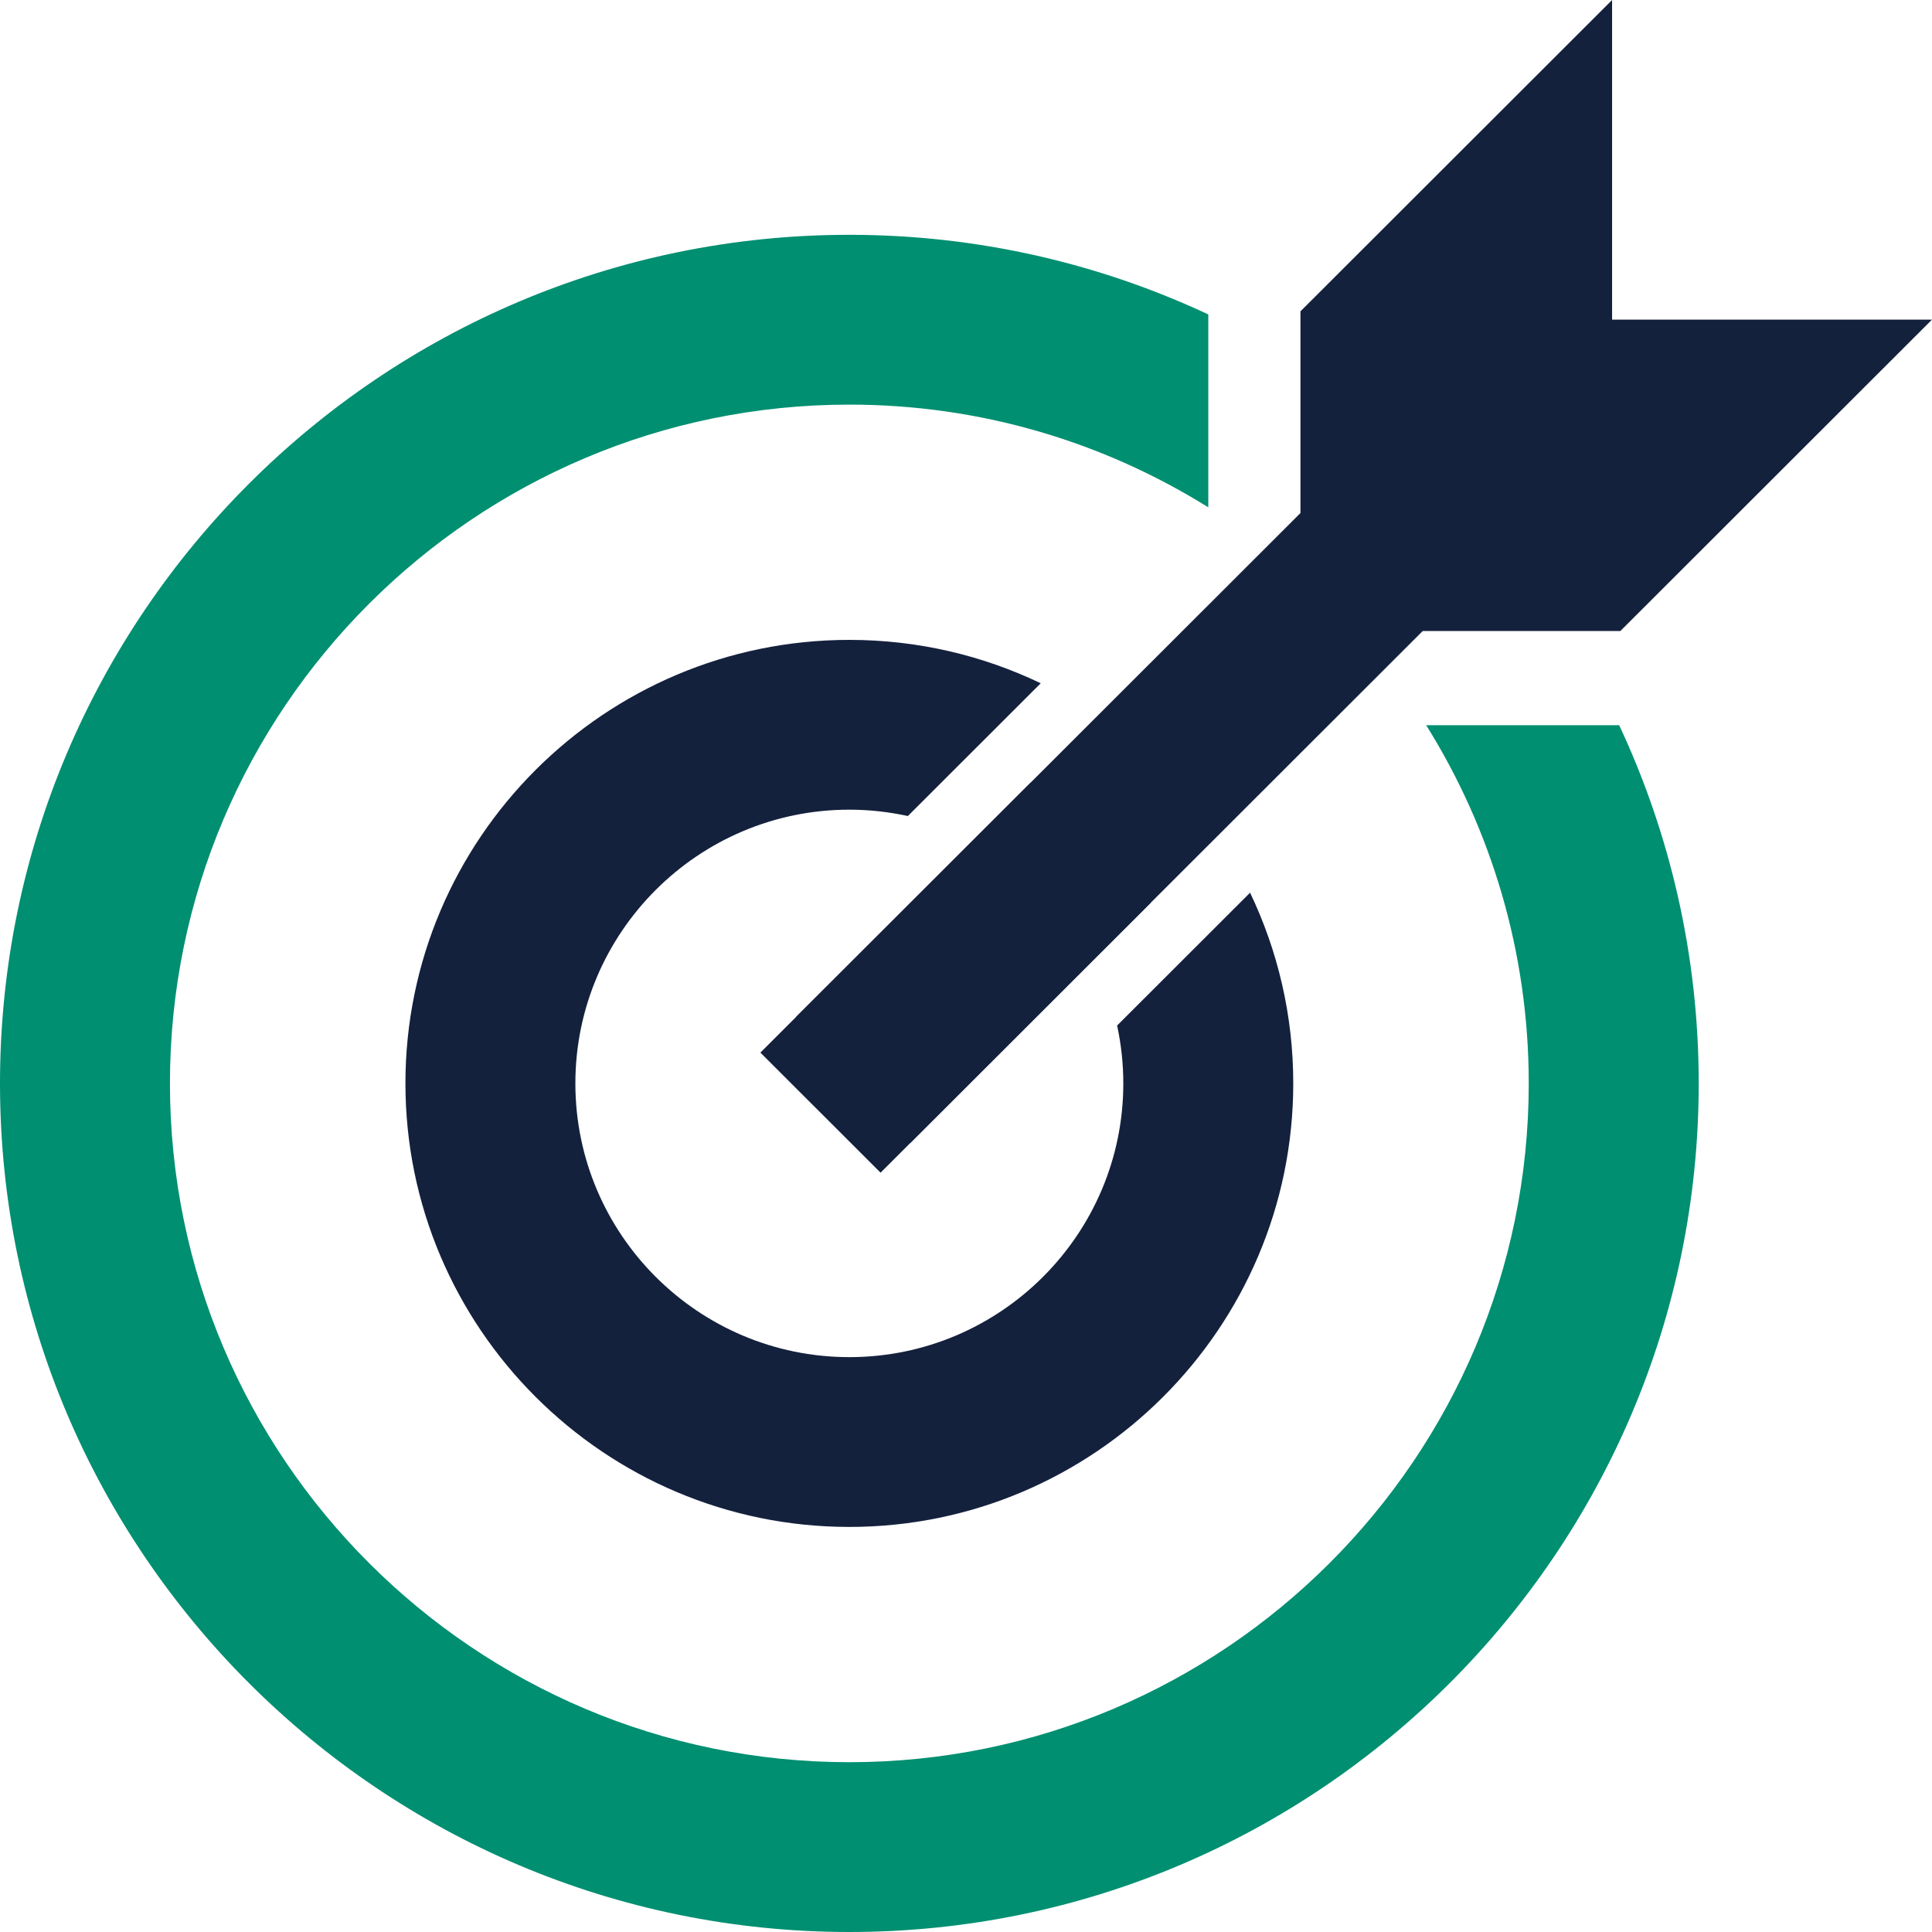
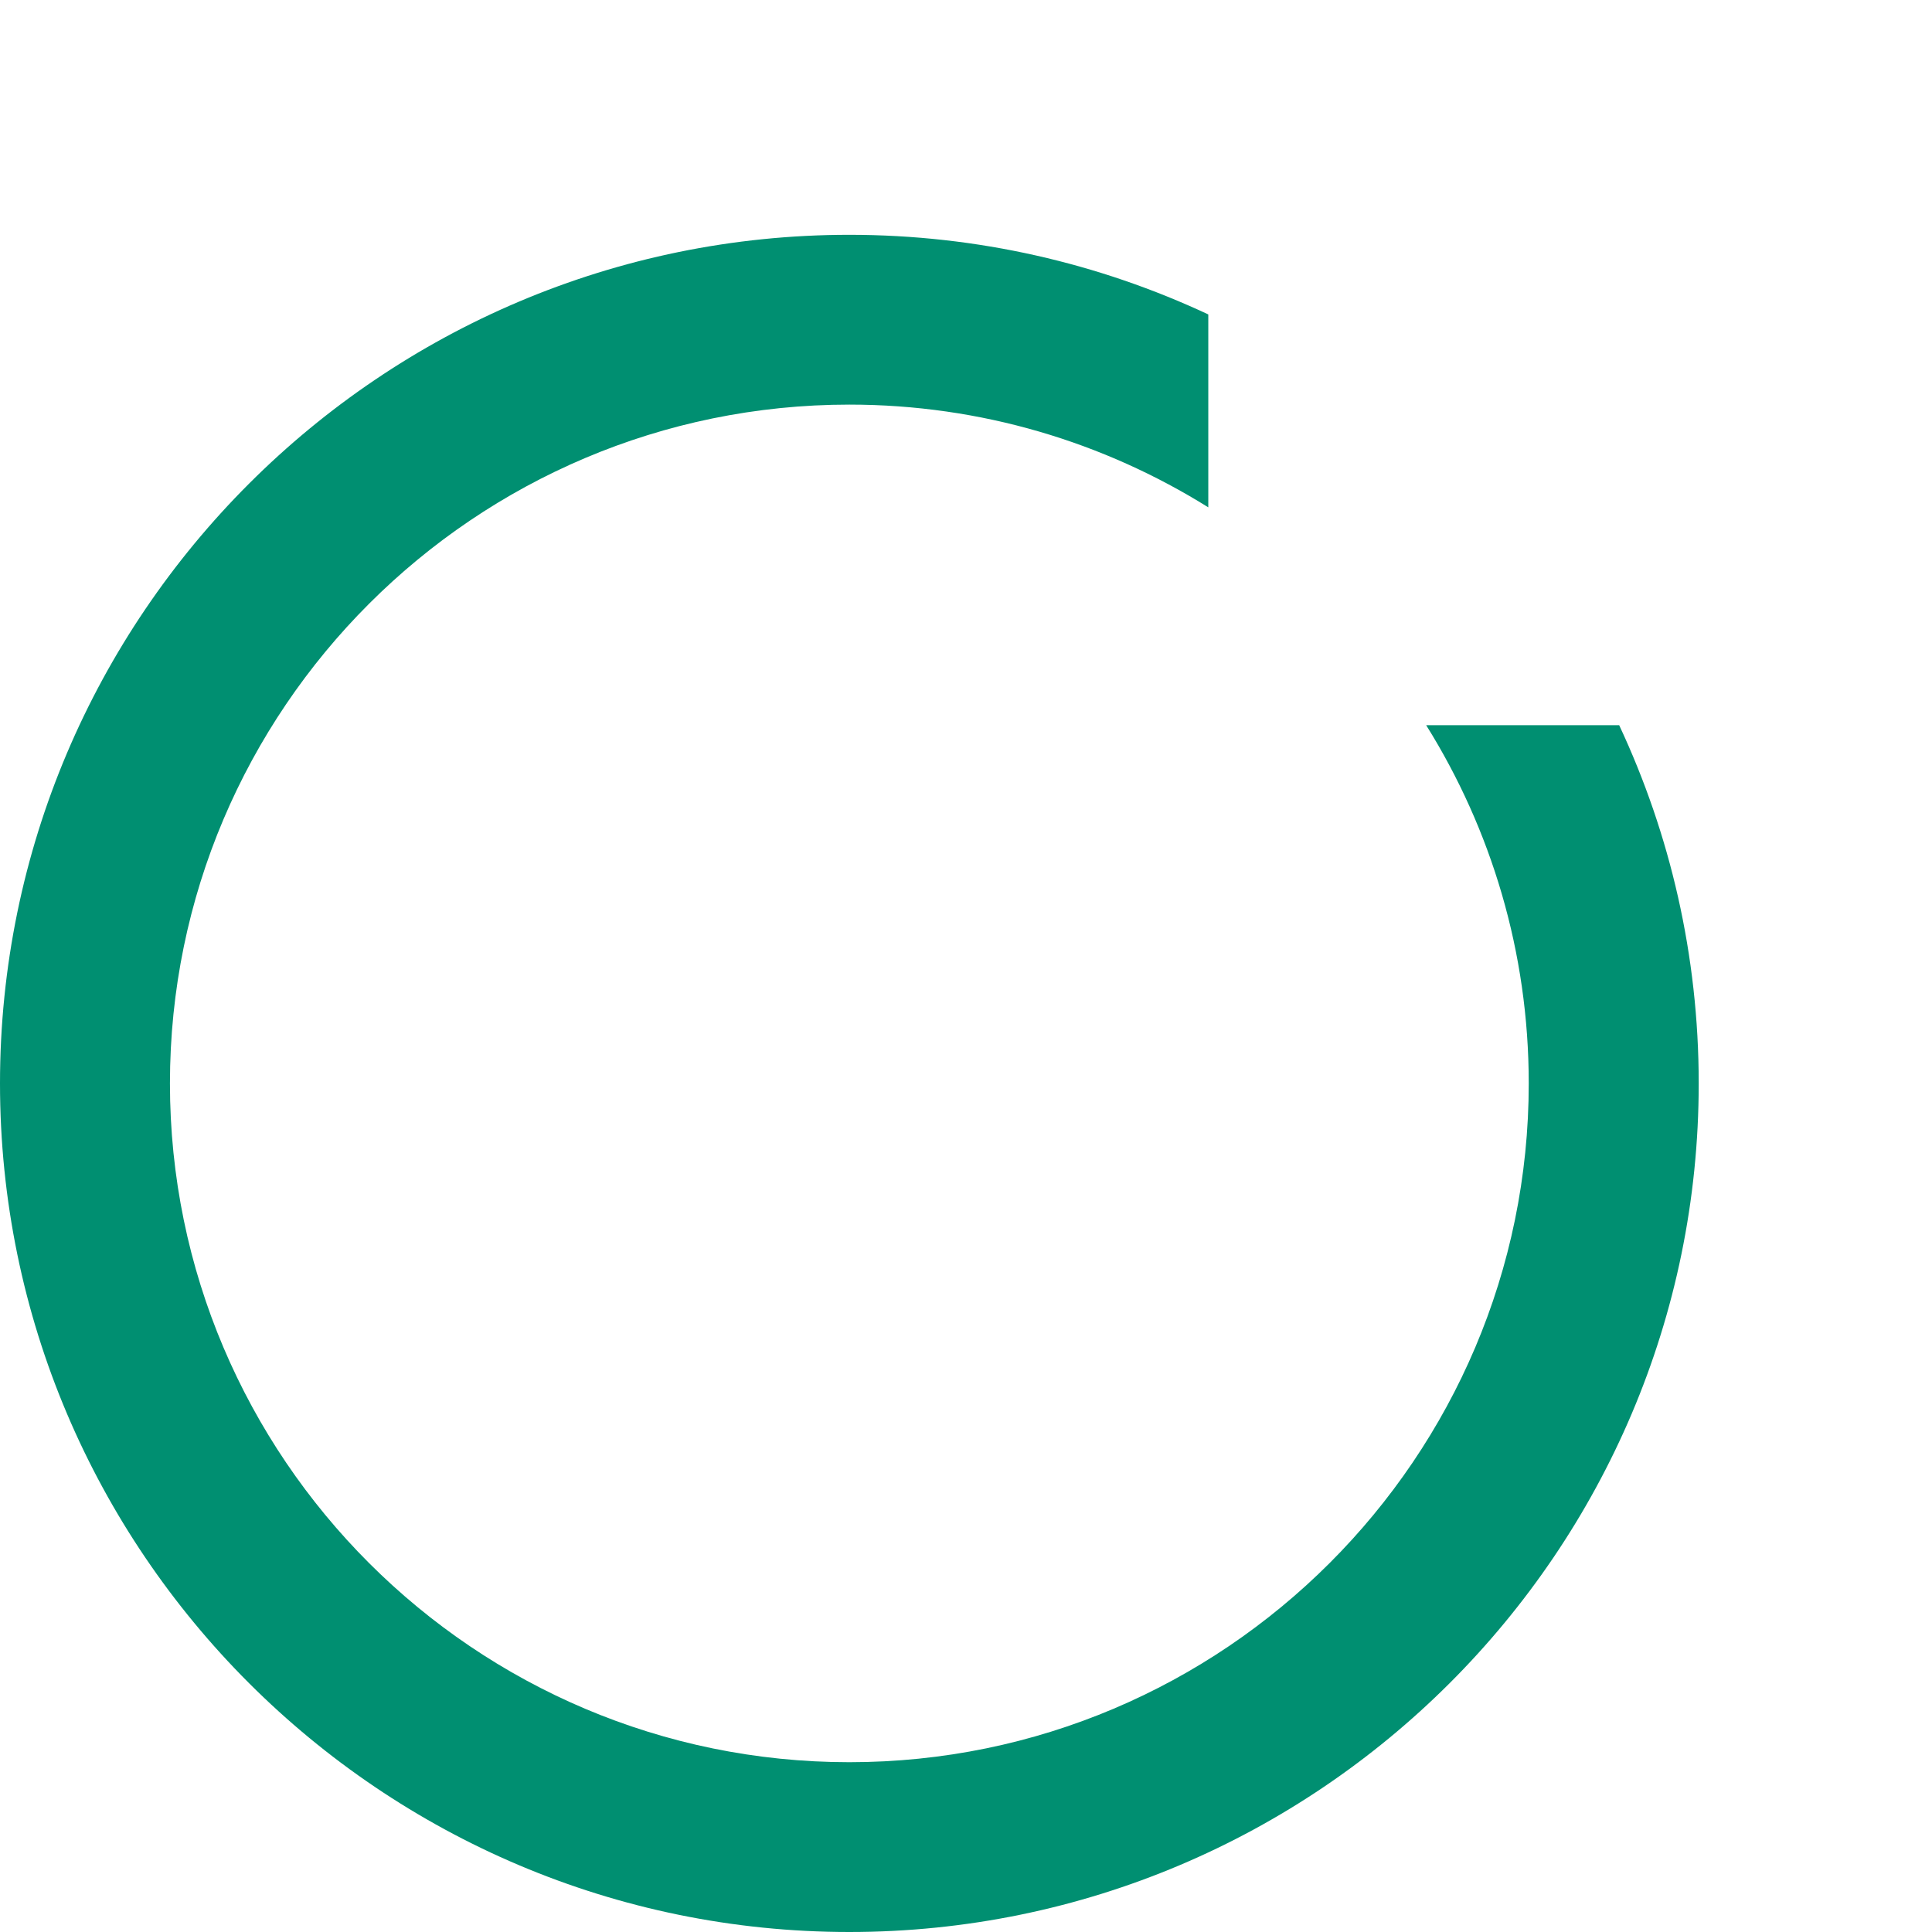
<svg xmlns="http://www.w3.org/2000/svg" width="80" height="80" viewBox="0 0 80 80" fill="none">
  <g clip-path="url(#clip0_1025_1016)">
-     <path d="M66.753 13.235V0L53.849 12.892V21.244L32.956 42.117C32.999 42.172 33.042 42.227 33.08 42.292C34.245 44.285 35.981 45.808 37.685 47.336L58.913 26.128H67.096L80 13.235H66.753Z" fill="#14213D" />
    <path d="M59.055 30.029C61.745 34.337 63.302 39.42 63.302 44.861C63.302 60.36 50.682 72.969 35.17 72.969C19.657 72.969 7.037 60.36 7.037 44.861C7.037 29.363 19.657 16.754 35.17 16.754C40.623 16.754 45.717 18.314 50.033 21.008V13.02C45.516 10.907 40.479 9.723 35.17 9.723C15.777 9.723 0 25.486 0 44.861C0 64.237 15.777 80 35.17 80C54.562 80 70.34 64.237 70.34 44.861C70.34 39.564 69.158 34.538 67.047 30.029H59.055Z" fill="#008F71" />
-     <path d="M16.788 44.861C16.788 54.988 25.034 63.227 35.17 63.227C45.306 63.227 53.551 54.988 53.551 44.861C53.551 42.036 52.908 39.358 51.763 36.965L46.257 42.465C46.424 43.238 46.514 44.039 46.514 44.861C46.514 51.111 41.425 56.196 35.17 56.196C28.915 56.196 23.825 51.111 23.825 44.861C23.825 38.612 28.915 33.527 35.17 33.527C36.002 33.527 36.812 33.62 37.593 33.79L43.095 28.293C40.694 27.142 38.006 26.496 35.17 26.496C25.034 26.496 16.788 34.735 16.788 44.861Z" fill="#14213D" />
-     <path d="M42.676 32.407L31.486 43.586L36.462 48.558L47.652 37.378L42.676 32.407Z" fill="#14213D" />
  </g>
  <defs>
    <clipPath id="clip0_1025_1016">
      <rect width="80" height="80" fill="white" />
    </clipPath>
  </defs>
</svg>